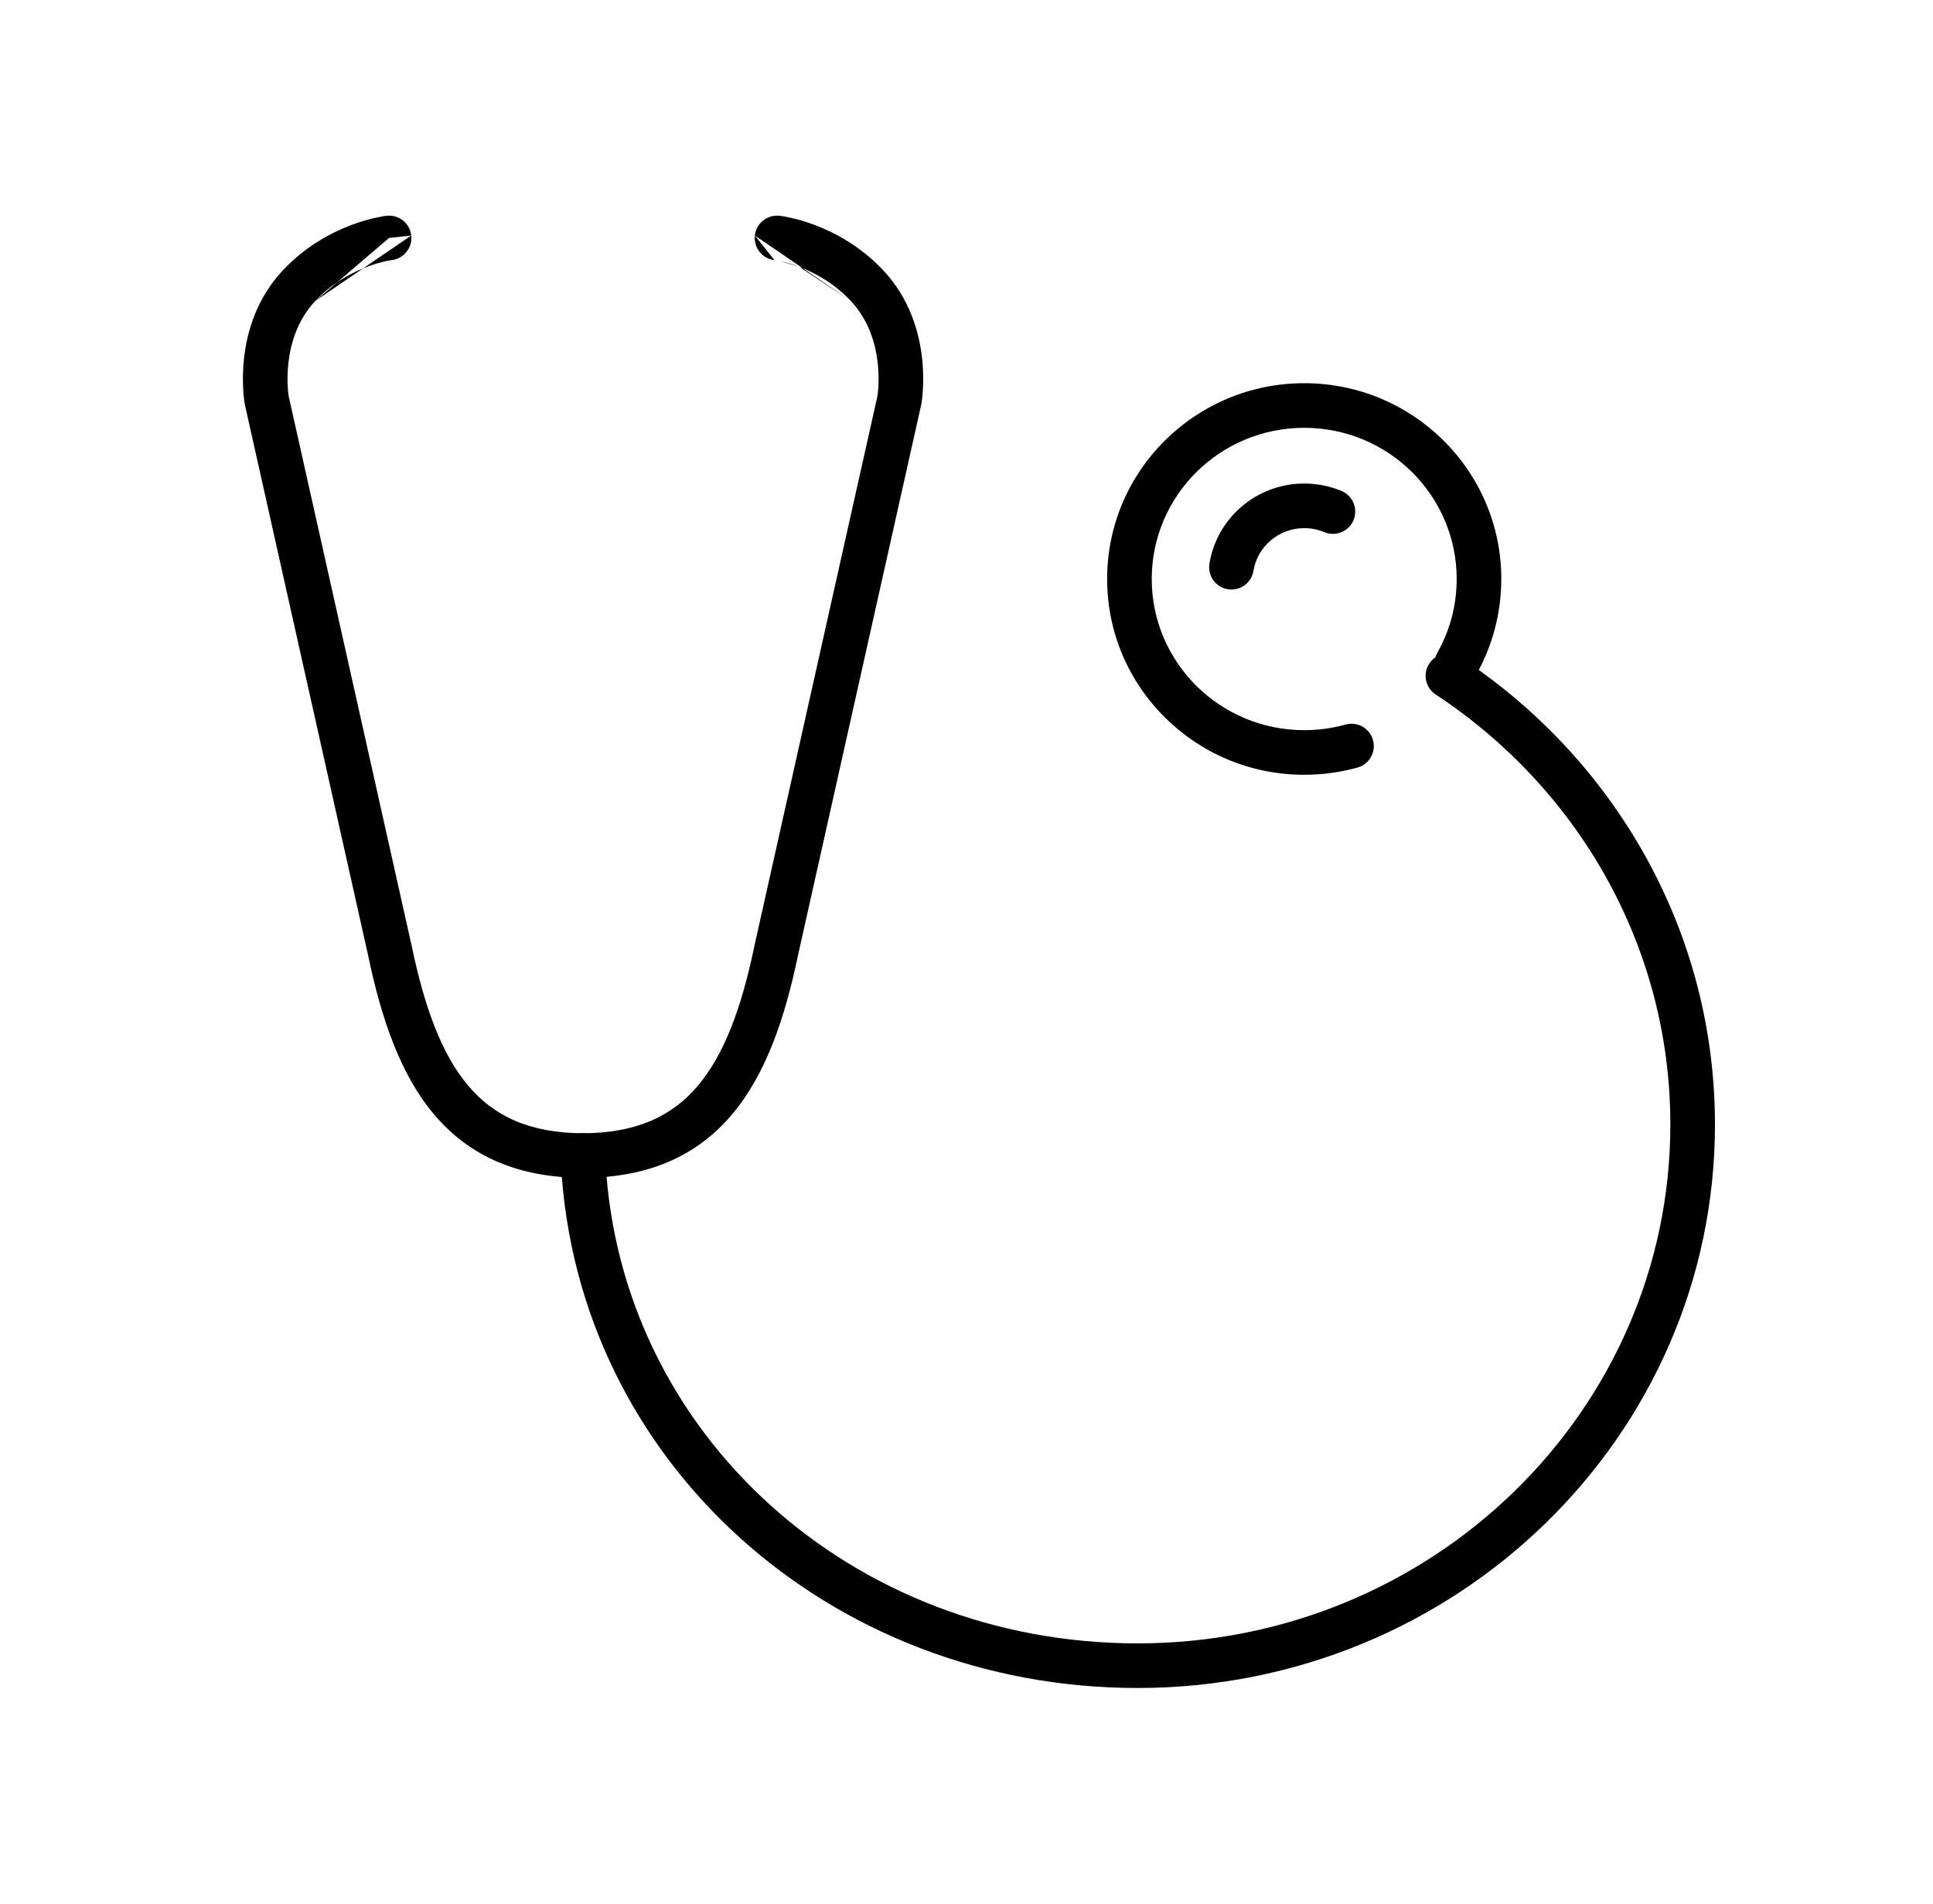
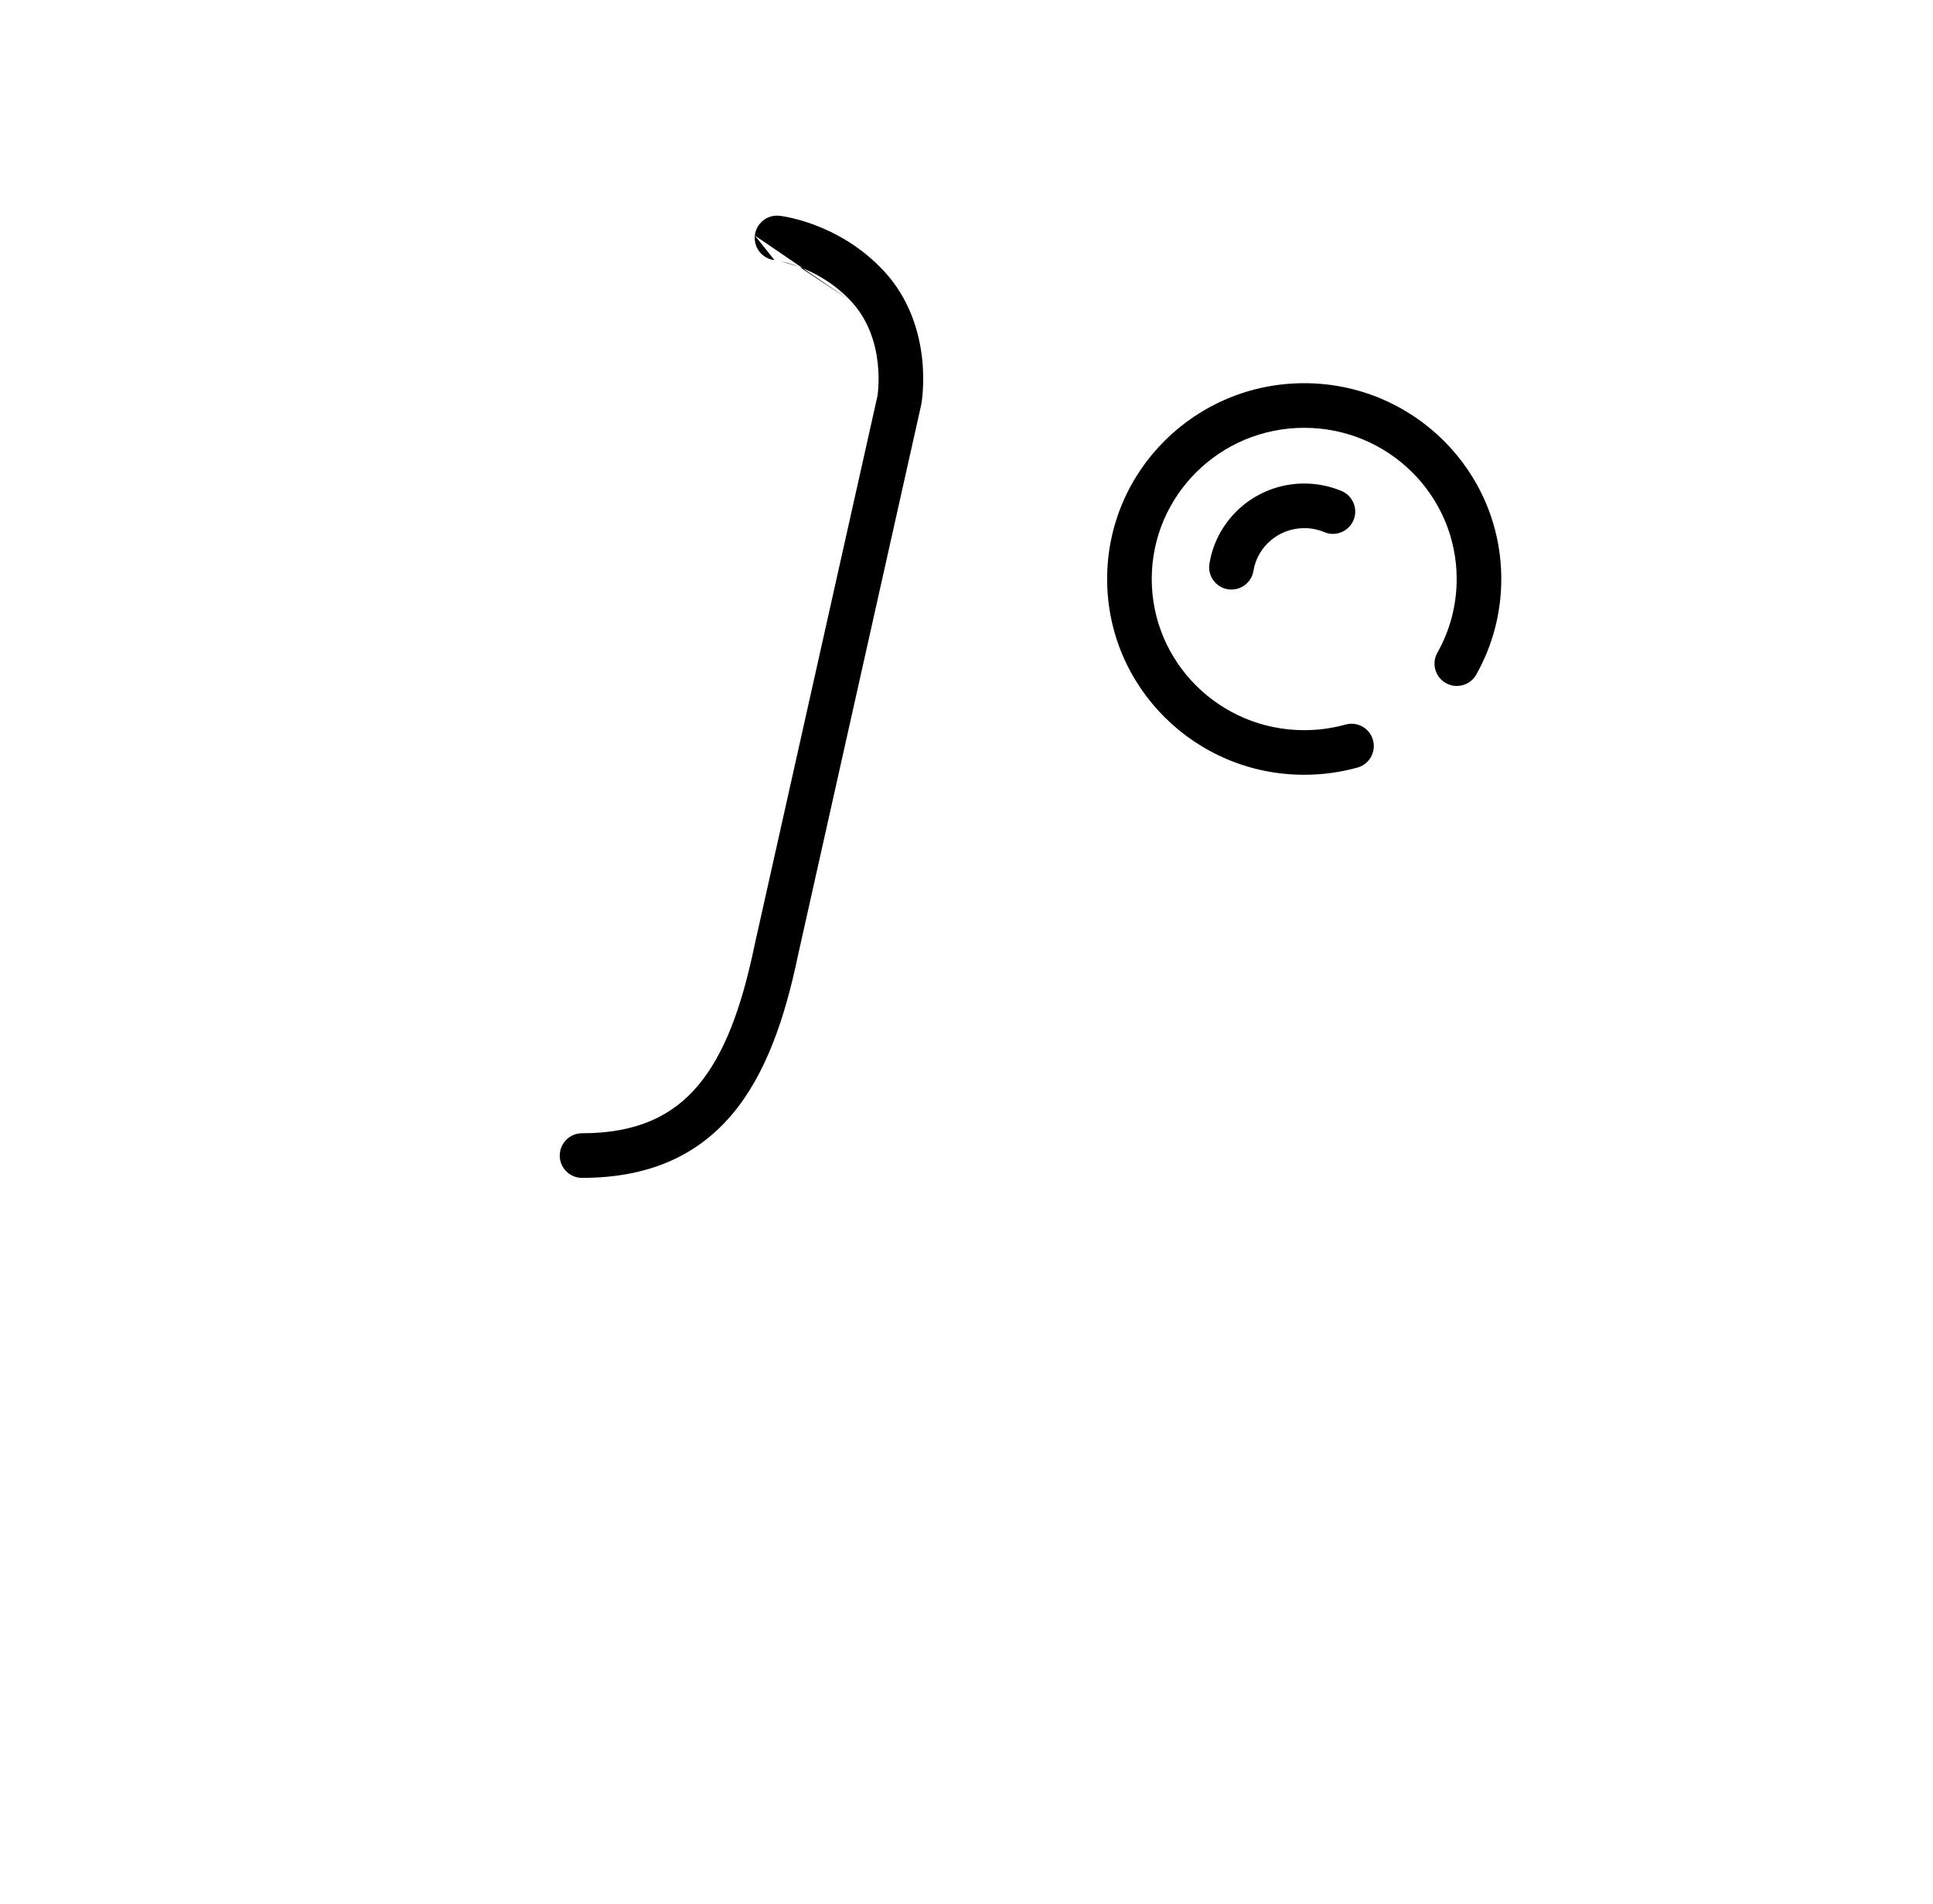
<svg xmlns="http://www.w3.org/2000/svg" width="65" height="64" viewBox="0 0 65 64" fill="none">
  <path fill-rule="evenodd" clip-rule="evenodd" d="M43.857 17.756C42.992 17.756 42.281 18.382 42.149 19.191C42.083 19.6 41.697 19.877 41.289 19.811C40.88 19.745 40.602 19.359 40.669 18.951C40.917 17.418 42.253 16.256 43.857 16.256C44.3 16.256 44.724 16.345 45.112 16.507C45.494 16.668 45.673 17.108 45.513 17.489C45.352 17.871 44.913 18.051 44.531 17.89C44.325 17.804 44.098 17.756 43.857 17.756Z" fill="black" />
  <path fill-rule="evenodd" clip-rule="evenodd" d="M43.856 14.383C41.019 14.383 38.729 16.665 38.729 19.466C38.729 22.267 41.019 24.548 43.856 24.548C44.339 24.548 44.804 24.482 45.246 24.36C45.645 24.248 46.058 24.482 46.169 24.881C46.28 25.28 46.047 25.694 45.648 25.805C45.077 25.963 44.476 26.048 43.856 26.048C40.202 26.048 37.229 23.107 37.229 19.466C37.229 15.825 40.202 12.883 43.856 12.883C47.511 12.883 50.483 15.825 50.483 19.466C50.483 20.632 50.177 21.729 49.641 22.68C49.438 23.041 48.98 23.168 48.619 22.965C48.258 22.761 48.131 22.304 48.334 21.943C48.748 21.21 48.983 20.367 48.983 19.466C48.983 16.665 46.693 14.383 43.856 14.383Z" fill="black" />
-   <path fill-rule="evenodd" clip-rule="evenodd" d="M48.062 22.309C48.29 21.963 48.755 21.867 49.101 22.095C54.264 25.494 57.668 31.259 57.668 37.807C57.668 48.286 48.958 56.75 38.252 56.75C27.908 56.75 19.398 49.154 18.863 39.123C18.841 38.709 19.158 38.356 19.572 38.334C19.985 38.312 20.339 38.629 20.361 39.043C20.85 48.214 28.64 55.25 38.252 55.25C48.166 55.25 56.168 47.422 56.168 37.807C56.168 31.795 53.044 26.487 48.276 23.348C47.93 23.12 47.834 22.655 48.062 22.309Z" fill="black" />
-   <path fill-rule="evenodd" clip-rule="evenodd" d="M13.829 7.918C13.874 8.329 13.579 8.698 13.169 8.745L13.164 8.746C13.157 8.747 13.145 8.748 13.127 8.751C13.091 8.757 13.034 8.767 12.959 8.784C12.809 8.817 12.591 8.875 12.335 8.972C11.82 9.167 11.17 9.514 10.601 10.119M13.083 8C13.002 7.255 13.001 7.255 13.001 7.255L12.999 7.255L12.996 7.255L12.988 7.256L12.964 7.259C12.945 7.262 12.92 7.265 12.889 7.27C12.827 7.28 12.741 7.296 12.636 7.319C12.426 7.365 12.137 7.443 11.803 7.569C11.136 7.822 10.271 8.279 9.507 9.093C8.613 10.046 8.302 11.183 8.206 12.042C8.158 12.475 8.163 12.851 8.18 13.121C8.188 13.256 8.2 13.366 8.21 13.445C8.215 13.485 8.22 13.517 8.223 13.54L8.228 13.569L8.23 13.578L8.23 13.582L8.23 13.583C8.23 13.583 8.231 13.584 8.969 13.451L8.231 13.584L8.233 13.599L12.374 32.099C12.822 34.251 13.464 36.128 14.6 37.471C15.774 38.859 17.409 39.6 19.64 39.6C20.054 39.6 20.39 39.264 20.39 38.85C20.39 38.436 20.054 38.1 19.64 38.1C17.787 38.1 16.596 37.508 15.745 36.502C14.857 35.452 14.275 33.877 13.841 31.789L9.705 13.308C9.704 13.297 9.701 13.28 9.698 13.256C9.692 13.206 9.683 13.127 9.677 13.027C9.664 12.824 9.66 12.537 9.697 12.208C9.771 11.543 10.003 10.757 10.601 10.119M13.083 8L13.001 7.255C13.413 7.209 13.784 7.506 13.829 7.918" fill="black" />
  <path fill-rule="evenodd" clip-rule="evenodd" d="M25.383 7.918C25.428 7.506 25.799 7.209 26.211 7.255L26.129 8C26.211 7.255 26.21 7.255 26.211 7.255L26.212 7.255L26.213 7.255L26.216 7.255L26.224 7.256L26.248 7.259C26.267 7.262 26.292 7.265 26.323 7.27C26.385 7.28 26.471 7.296 26.576 7.319C26.786 7.365 27.075 7.443 27.41 7.569C28.076 7.822 28.941 8.279 29.705 9.093C30.599 10.046 30.91 11.183 31.006 12.042C31.054 12.475 31.049 12.851 31.032 13.121C31.024 13.256 31.012 13.366 31.002 13.445C30.997 13.485 30.992 13.517 30.989 13.54L30.984 13.569L30.983 13.578L30.982 13.582L30.982 13.583C30.982 13.583 30.982 13.584 30.243 13.451L30.982 13.584L30.979 13.599L26.838 32.099C26.39 34.251 25.748 36.128 24.612 37.471C23.438 38.859 21.803 39.6 19.572 39.6C19.158 39.6 18.822 39.264 18.822 38.85C18.822 38.436 19.158 38.1 19.572 38.1C21.425 38.1 22.616 37.508 23.467 36.502C24.355 35.452 24.937 33.877 25.371 31.789L25.373 31.777L29.507 13.308C29.509 13.297 29.511 13.28 29.514 13.256C29.52 13.206 29.529 13.127 29.535 13.027C29.548 12.824 29.552 12.537 29.515 12.208C29.441 11.543 29.209 10.757 28.611 10.119M26.046 8.746C26.045 8.745 26.044 8.745 26.043 8.745C26.043 8.745 26.043 8.745 26.043 8.745L26.045 8.745L26.046 8.746ZM25.383 7.918C25.338 8.329 25.634 8.698 26.043 8.745L25.383 7.918ZM26.049 8.746C26.055 8.747 26.067 8.748 26.085 8.751L26.049 8.746ZM26.085 8.751C26.121 8.757 26.178 8.767 26.253 8.784L26.085 8.751ZM26.253 8.784C26.403 8.817 26.621 8.875 26.878 8.972L26.253 8.784ZM26.878 8.972C27.392 9.167 28.043 9.514 28.611 10.119L26.878 8.972Z" fill="black" />
</svg>